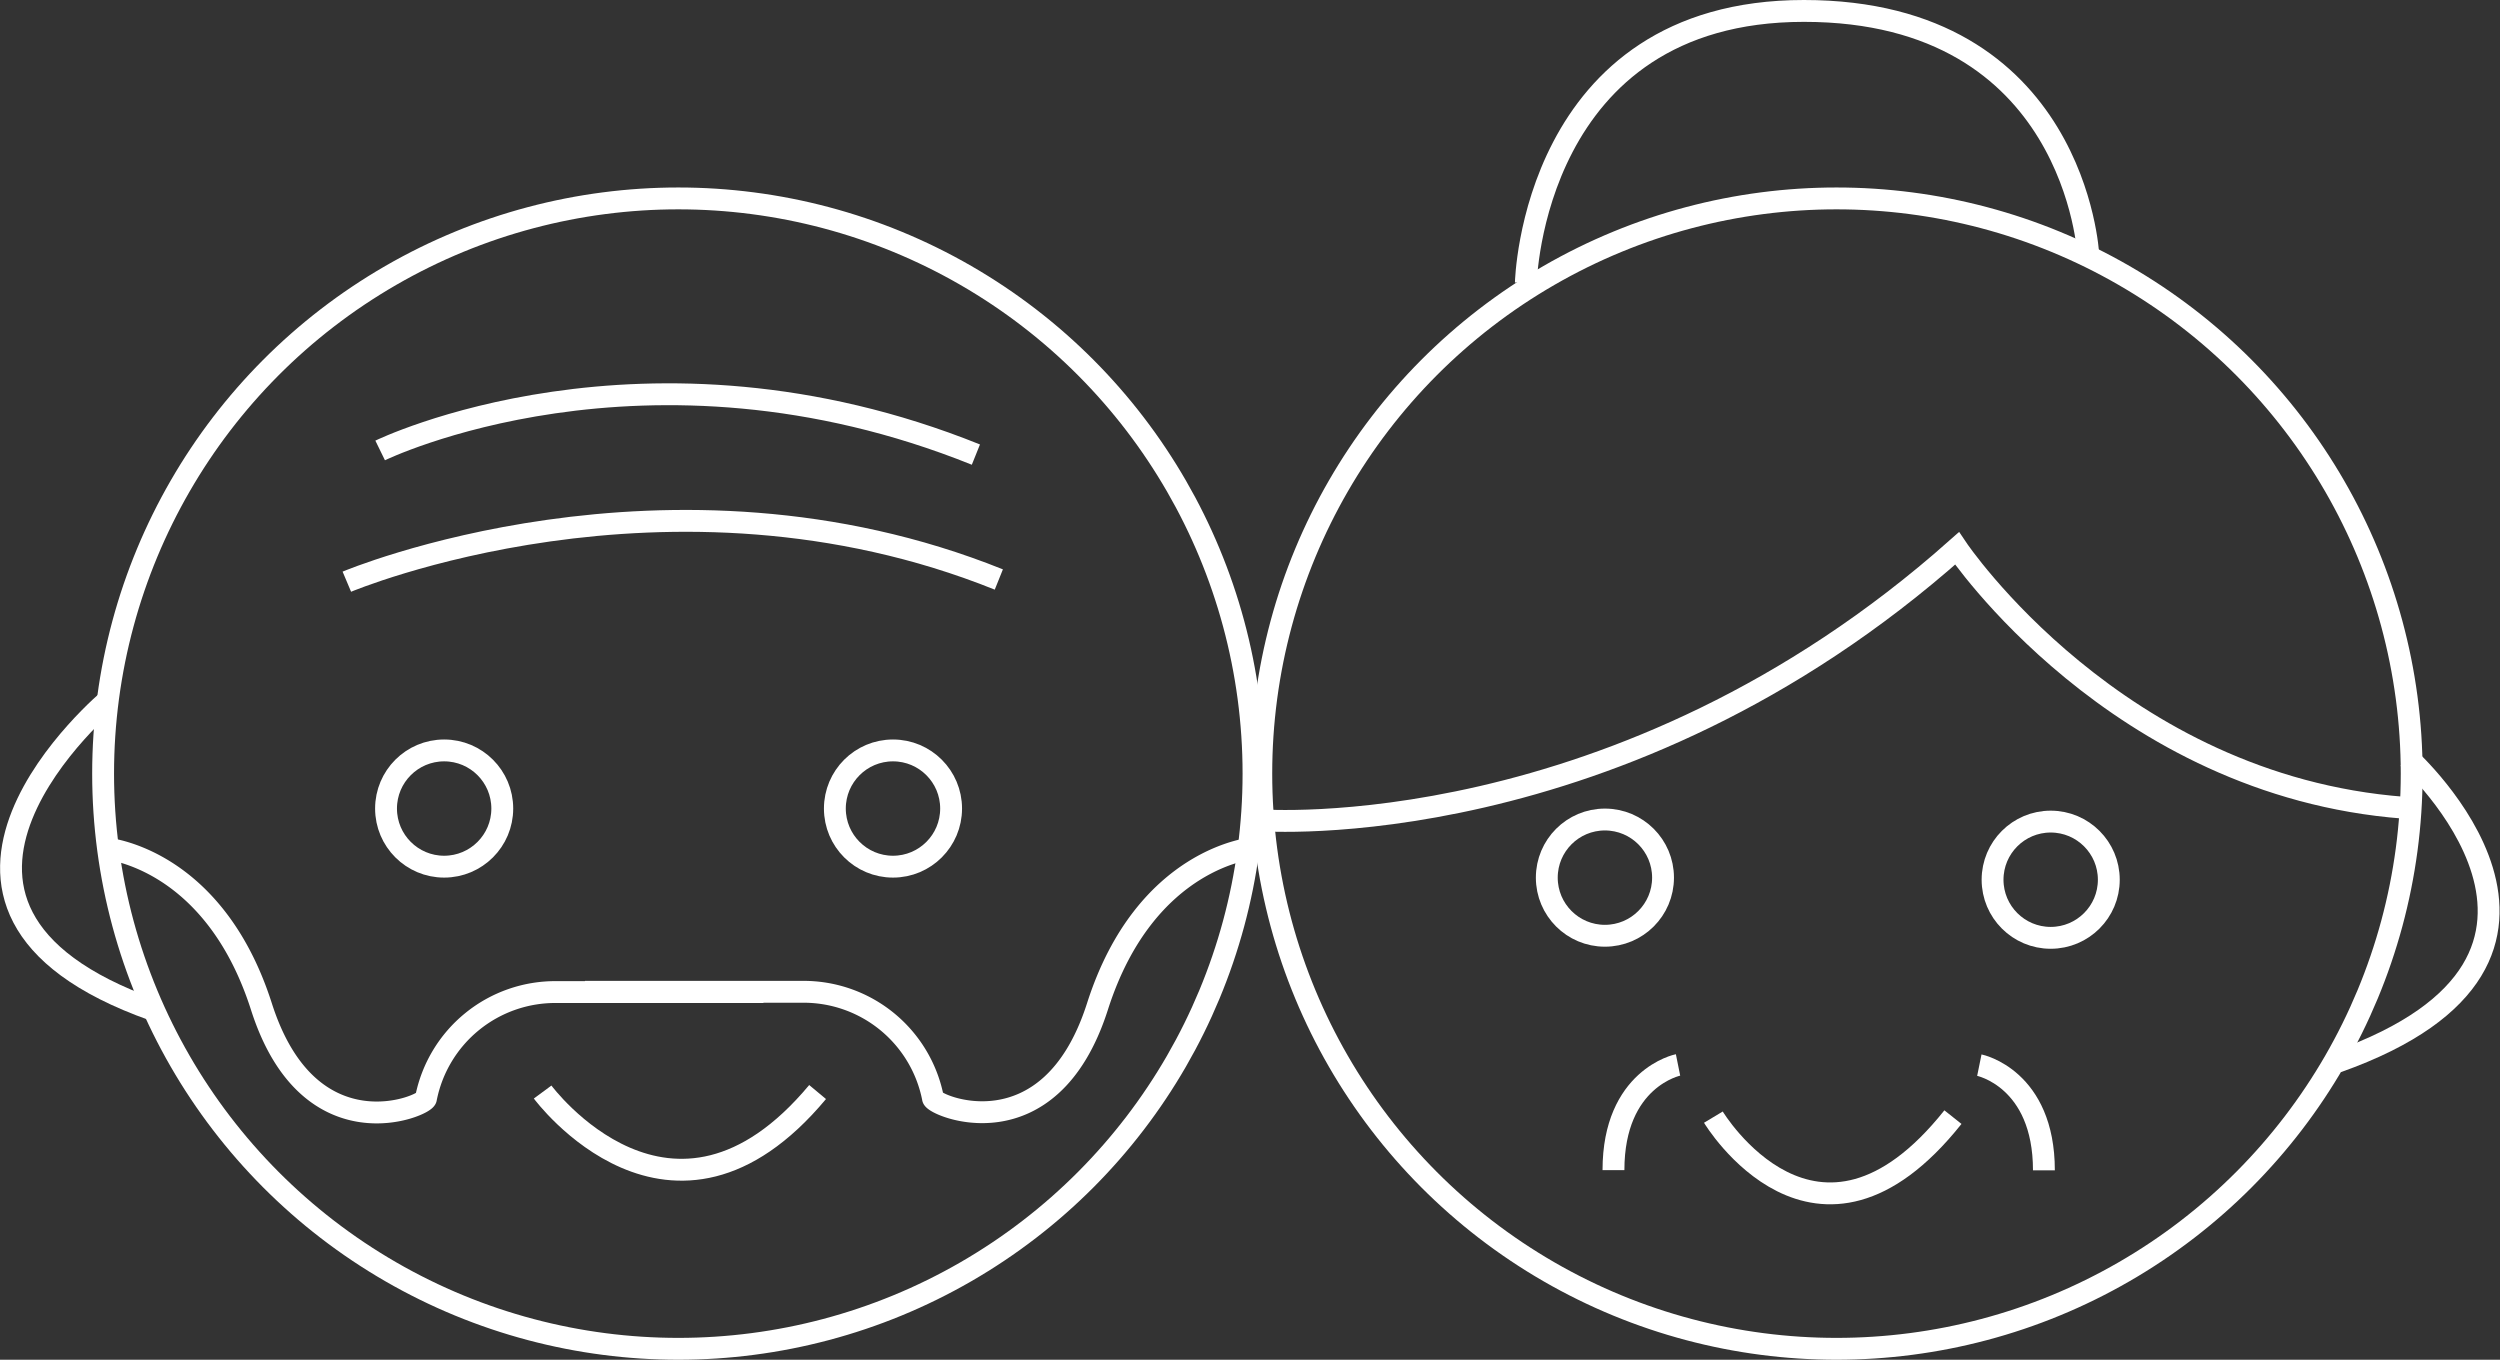
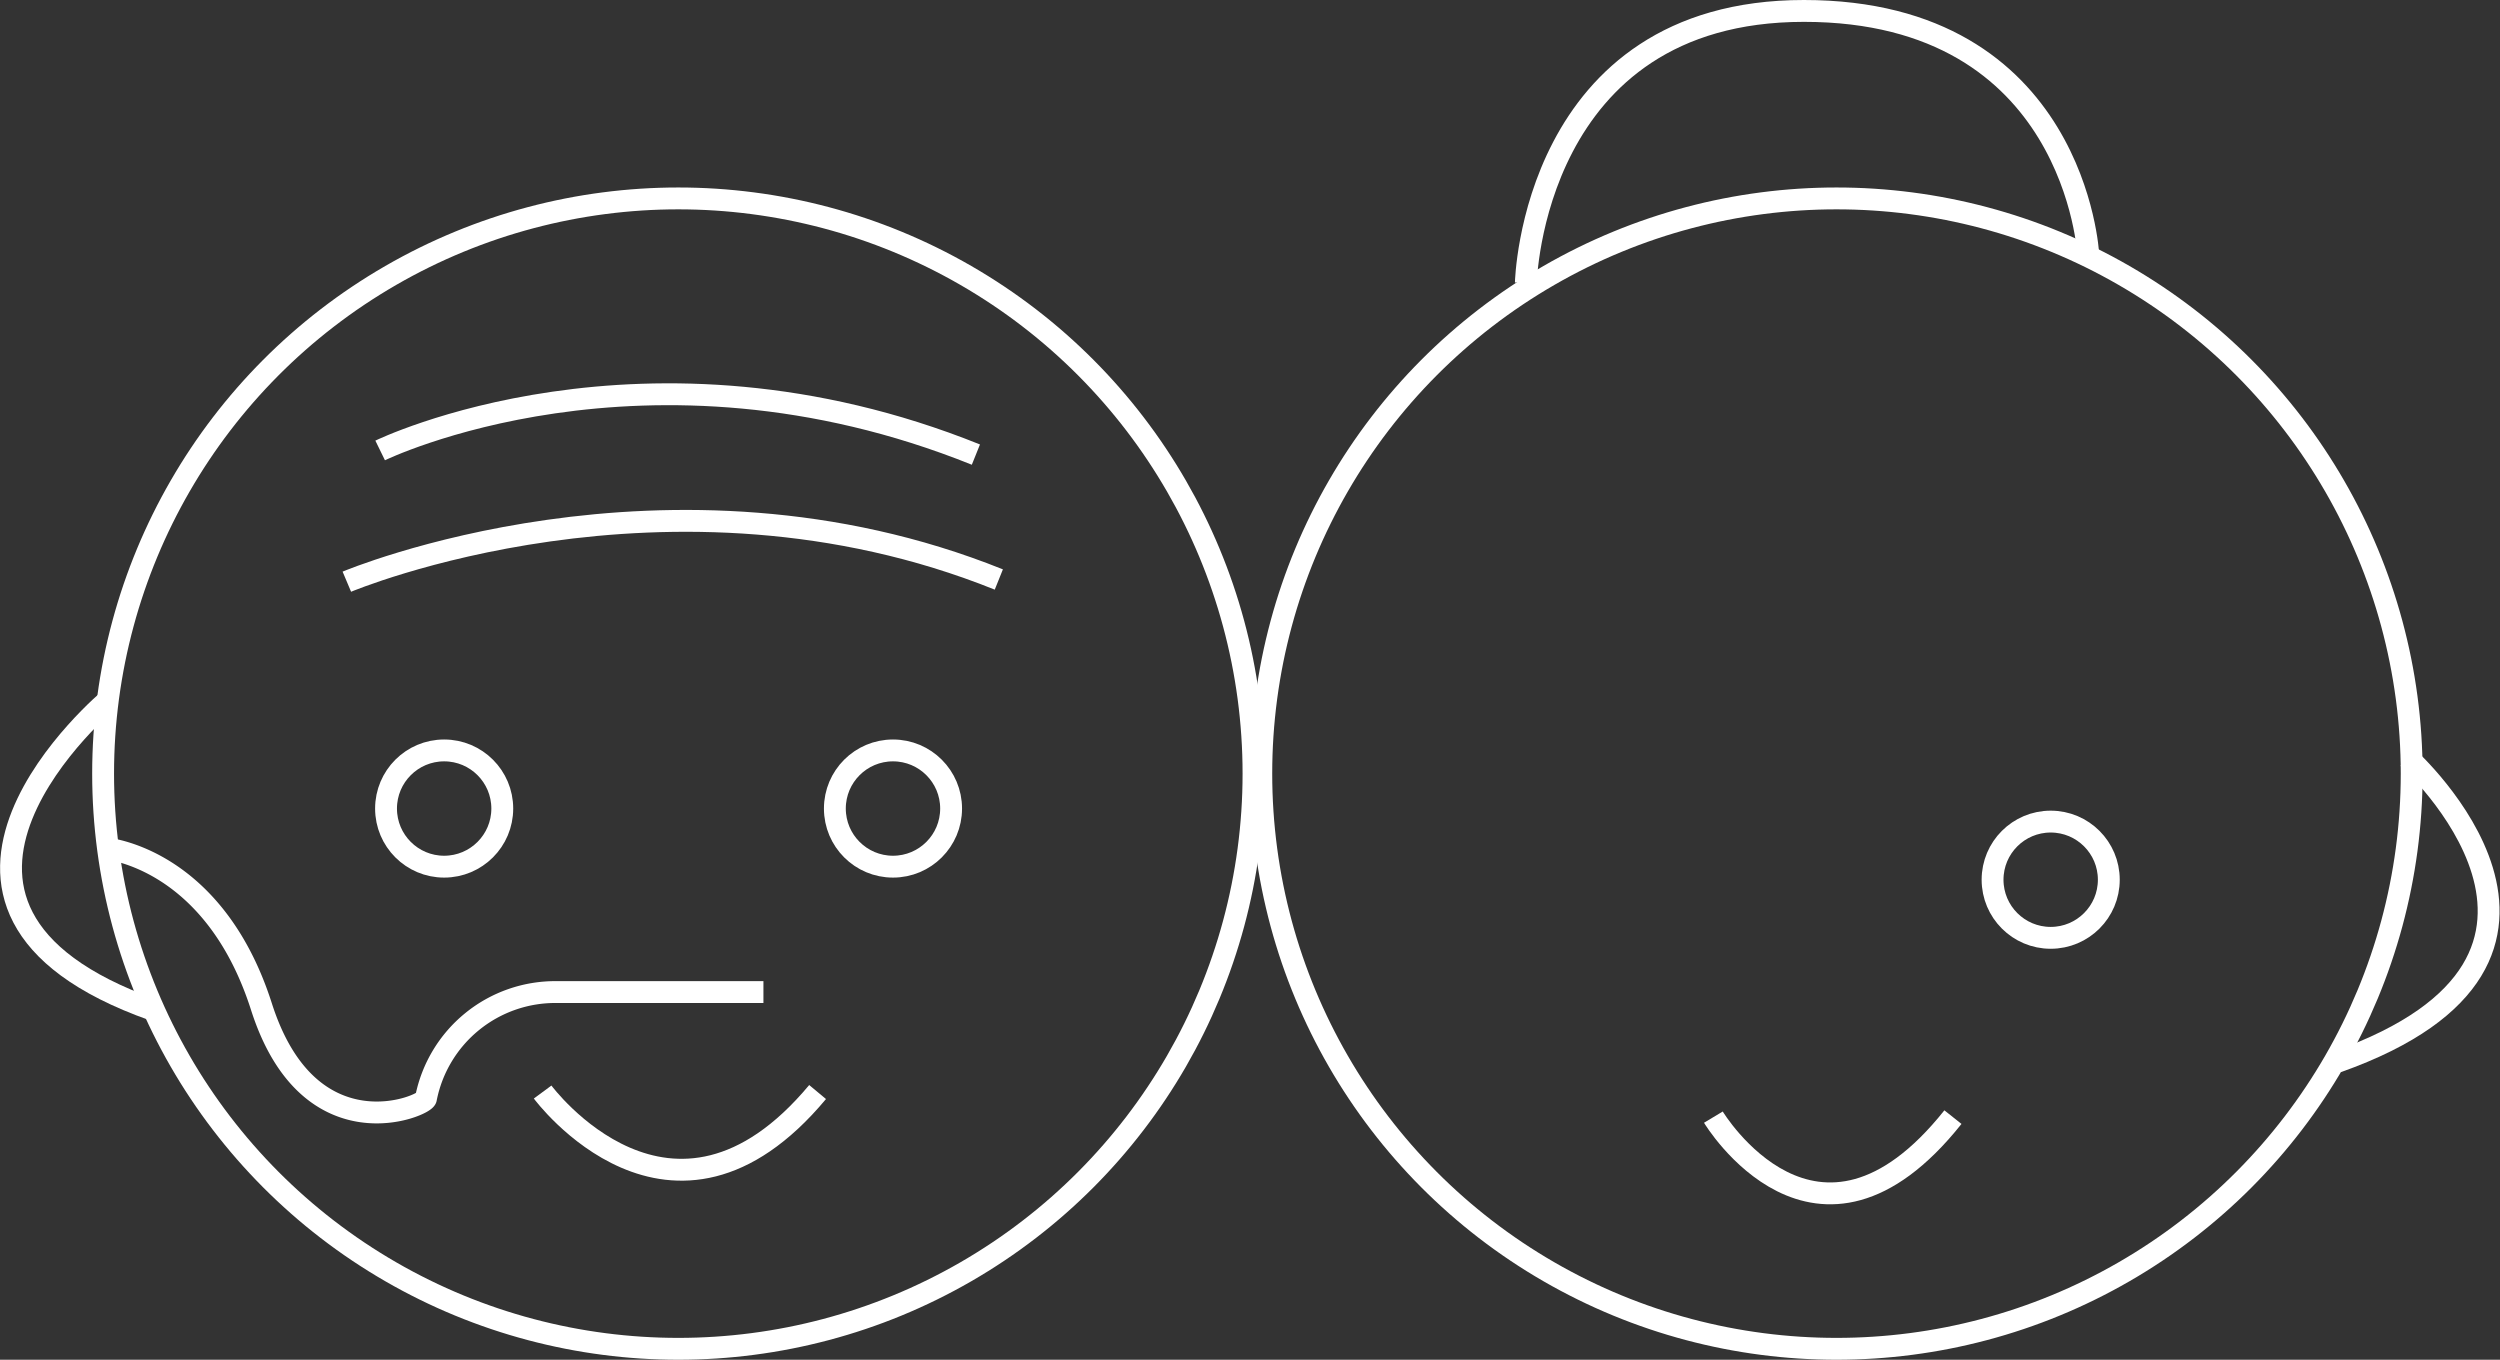
<svg xmlns="http://www.w3.org/2000/svg" width="114.369" height="62.204" viewBox="0 0 114.369 62.204">
  <rect x="0" y="0" width="114.369" height="62.204" fill="#333333" stroke="none" />
  <g id="Gruppe_79" data-name="Gruppe 79" transform="translate(-1607.496 -5886.5)">
    <circle id="Ellipse_4" data-name="Ellipse 4" cx="26.314" cy="26.314" r="26.314" transform="translate(1612.213 5895.577)" fill="none" stroke="#fff" stroke-miterlimit="10" stroke-width="1" />
    <circle id="Ellipse_5" data-name="Ellipse 5" cx="26.314" cy="26.314" r="26.314" transform="translate(1665.197 5895.577)" fill="none" stroke="#fff" stroke-miterlimit="10" stroke-width="1" />
    <path id="Pfad_32" data-name="Pfad 32" d="M52.819,68.583s12.1-5.909,27.254.19" transform="translate(1572.068 5838.524)" fill="none" stroke="#fff" stroke-miterlimit="10" stroke-width="1" />
    <path id="Pfad_33" data-name="Pfad 33" d="M51.046,75.532s14.675-6.194,29.827-.1" transform="translate(1572.317 5837.579)" fill="none" stroke="#fff" stroke-miterlimit="10" stroke-width="1" />
    <circle id="Ellipse_6" data-name="Ellipse 6" cx="2.659" cy="2.659" r="2.659" transform="translate(1625.156 5920.83)" fill="none" stroke="#fff" stroke-miterlimit="10" stroke-width="1" />
    <circle id="Ellipse_7" data-name="Ellipse 7" cx="2.659" cy="2.659" r="2.659" transform="translate(1645.689 5920.83)" fill="none" stroke="#fff" stroke-miterlimit="10" stroke-width="1" />
-     <circle id="Ellipse_8" data-name="Ellipse 8" cx="2.659" cy="2.659" r="2.659" transform="translate(1678.258 5923.991)" fill="none" stroke="#fff" stroke-miterlimit="10" stroke-width="1" />
    <circle id="Ellipse_9" data-name="Ellipse 9" cx="2.659" cy="2.659" r="2.659" transform="translate(1698.651 5924.086)" fill="none" stroke="#fff" stroke-miterlimit="10" stroke-width="1" />
    <path id="Pfad_34" data-name="Pfad 34" d="M38.187,90.175s4.955.381,7.148,7.242,7.55,4.521,7.528,4.193a6.029,6.029,0,0,1,6-4.86H68.3" transform="translate(1574.121 5835.135)" fill="none" stroke="#fff" stroke-miterlimit="10" stroke-width="1" />
-     <path id="Pfad_35" data-name="Pfad 35" d="M94.313,90.161s-4.955.381-7.148,7.242-7.55,4.521-7.528,4.193a6.029,6.029,0,0,0-6-4.86H63.718" transform="translate(1570.539 5835.137)" fill="none" stroke="#fff" stroke-miterlimit="10" stroke-width="1" />
    <path id="Pfad_36" data-name="Pfad 36" d="M61.465,103.144s5.909,8,12.579,0" transform="translate(1570.855 5833.314)" fill="none" stroke="#fff" stroke-miterlimit="10" stroke-width="1" />
    <path id="Pfad_37" data-name="Pfad 37" d="M122.764,104.479s4.717,7.849,10.959,0" transform="translate(1563.115 5833.127)" fill="none" stroke="#fff" stroke-miterlimit="10" stroke-width="1" />
-     <path id="Pfad_38" data-name="Pfad 38" d="M120.4,101.7s-2.954.595-2.954,4.812" transform="translate(1563.862 5833.518)" fill="none" stroke="#fff" stroke-miterlimit="10" stroke-width="1" />
-     <path id="Pfad_39" data-name="Pfad 39" d="M136.917,101.712s2.954.6,2.954,4.813" transform="translate(1561.129 5833.516)" fill="none" stroke="#fff" stroke-miterlimit="10" stroke-width="1" />
-     <path id="Pfad_40" data-name="Pfad 40" d="M99.652,86.649s16.438,1.287,31.876-12.436c0,0,7.29,10.863,20.441,11.864" transform="translate(1565.498 5837.374)" fill="none" stroke="#fff" stroke-miterlimit="10" stroke-width="1" />
    <path id="Pfad_41" data-name="Pfad 41" d="M113.785,58.05s.286-12.436,12.722-12.436,13.008,11.149,13.008,11.149" transform="translate(1563.515 5841.386)" fill="none" stroke="#fff" stroke-miterlimit="10" stroke-width="1" />
    <path id="Pfad_42" data-name="Pfad 42" d="M37.722,82.194S26.287,91.7,39.688,96.452" transform="translate(1574.824 5836.254)" fill="none" stroke="#fff" stroke-miterlimit="10" stroke-width="1" />
    <path id="Pfad_43" data-name="Pfad 43" d="M160.192,85.353s10.169,9.16-3.232,13.913" transform="translate(1557.458 5835.811)" fill="none" stroke="#fff" stroke-miterlimit="10" stroke-width="1" />
  </g>
</svg>